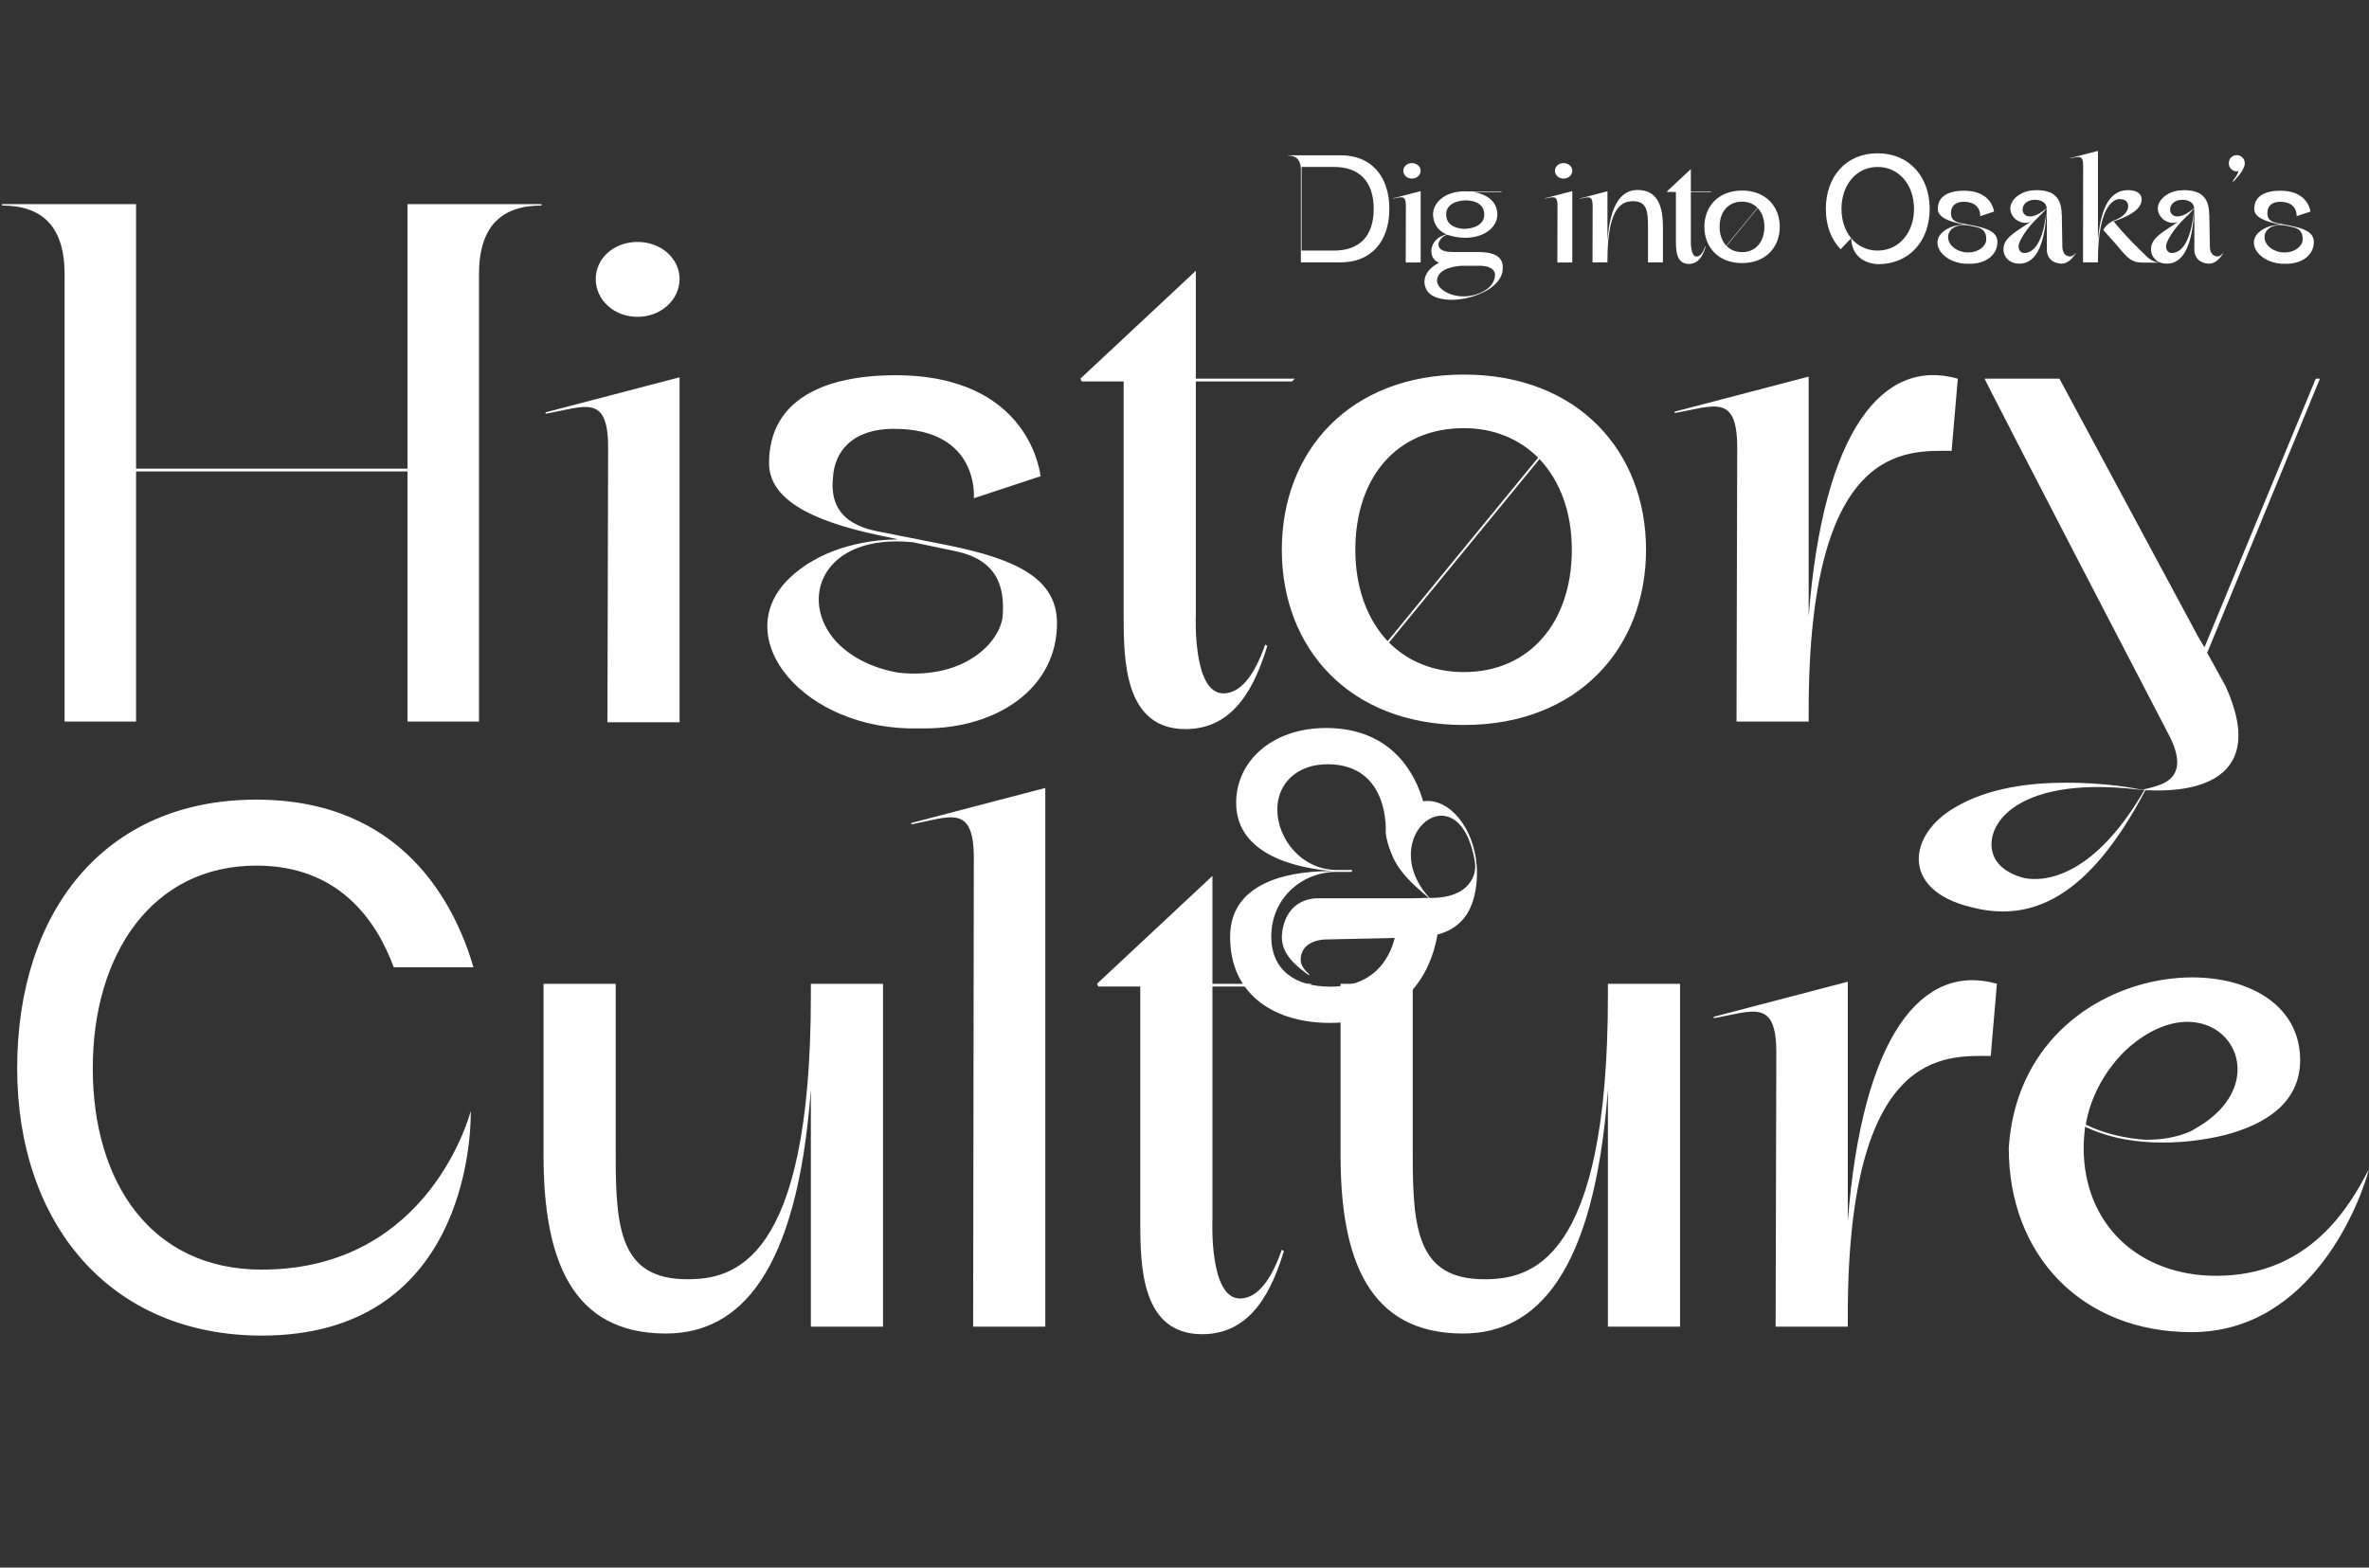
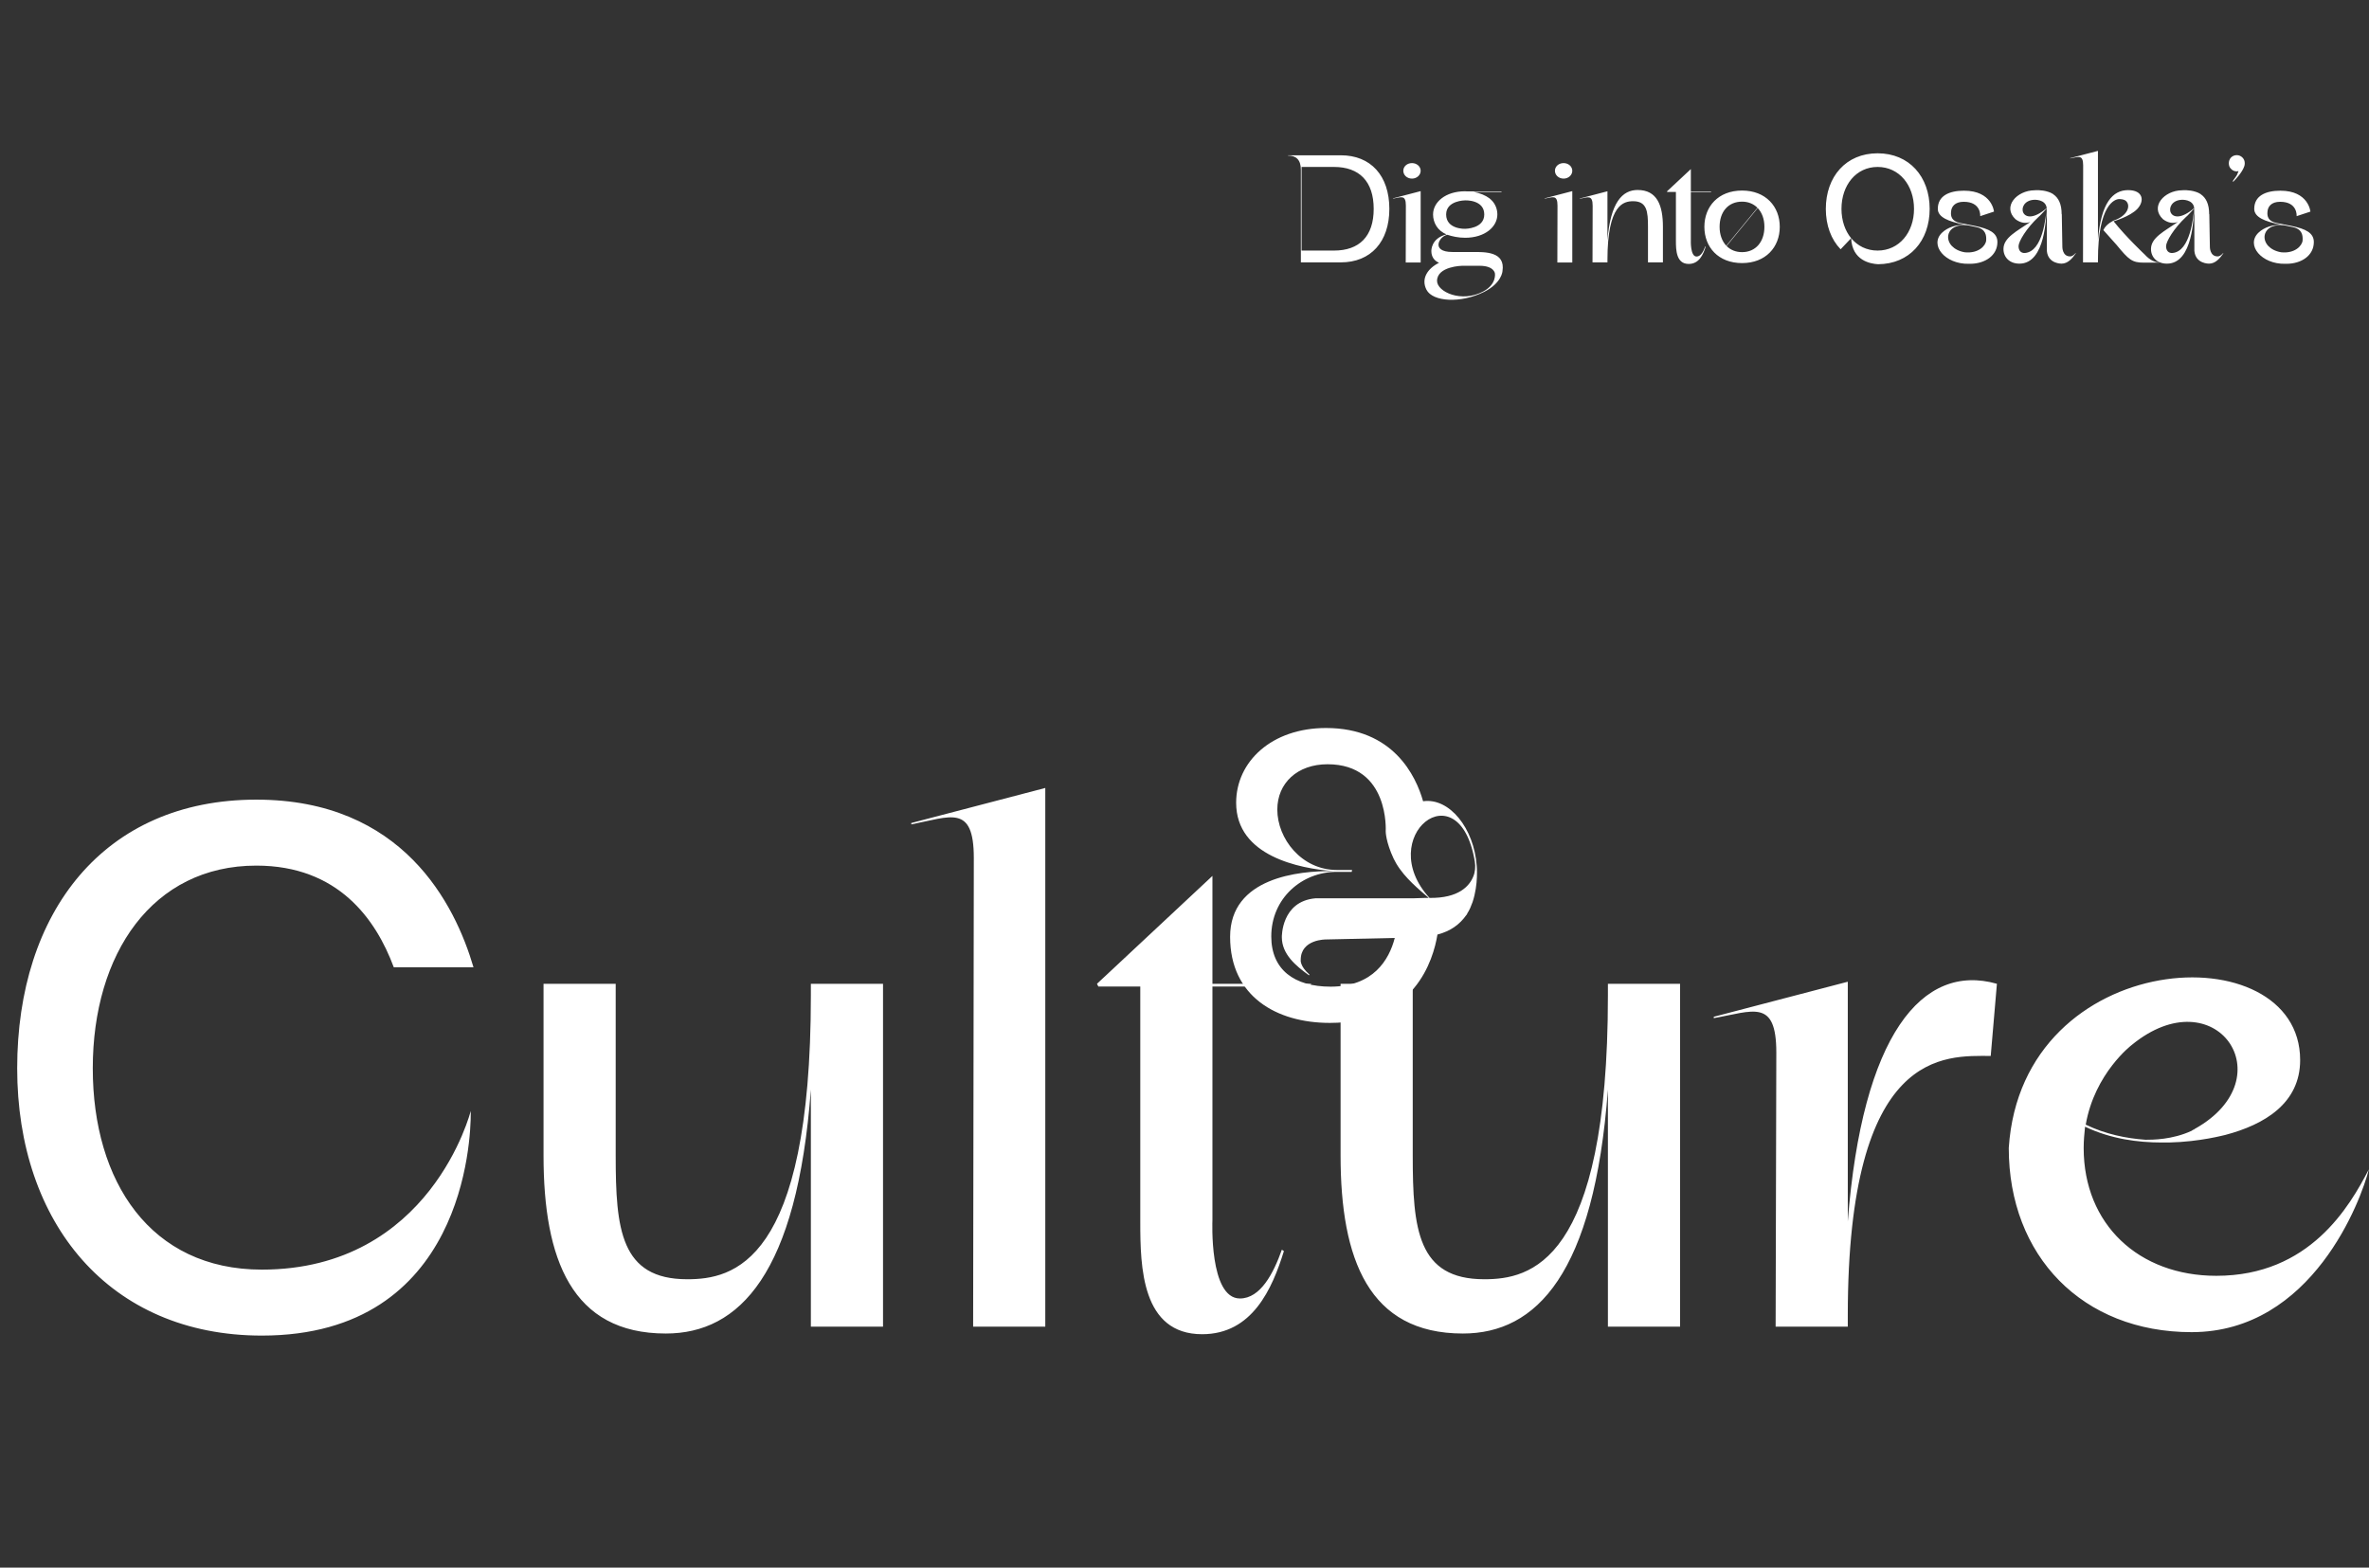
<svg xmlns="http://www.w3.org/2000/svg" width="414" height="274" viewBox="0 0 414 274" fill="none">
  <rect x="0" y="0" width="414" height="274" fill="#333333" stroke="none" />
-   <path d="M83.708 35.684H94.637V35.924C87.671 35.924 83.708 39.527 83.708 47.934V126.117H71.218V82.402H23.779V126.117H11.289V47.934C11.289 39.527 7.326 35.924 0.36 35.924V35.684H23.779V81.921H71.218V35.684H83.708ZM111.436 55.38C107.233 55.38 104.11 52.377 104.11 48.775C104.11 45.172 107.233 42.289 111.436 42.289C115.519 42.289 118.762 45.172 118.762 48.775C118.762 52.377 115.519 55.38 111.436 55.38ZM118.762 65.948V124.316V126.237H106.152L106.272 78.198C106.272 68.711 102.189 71.113 95.343 72.314V72.073L118.762 65.948ZM165.983 95.372C177.632 97.774 184.718 101.137 184.718 108.943C184.718 120.232 174.39 127.318 161.539 127.318C161.179 127.318 160.819 127.318 160.578 127.318C140.522 127.799 127.071 111.465 138 101.017C142.924 96.333 150.25 94.291 156.975 94.291L155.414 93.931C143.765 91.649 134.397 88.046 134.397 80.961C134.397 69.792 144.125 65.588 156.495 65.588C180.274 65.588 181.836 83.243 181.836 83.243L170.186 87.086C170.186 87.086 171.267 74.956 156.255 74.956C148.689 74.956 145.806 79.159 145.566 83.483C145.206 87.086 146.047 91.409 153.252 92.85L165.983 95.372ZM175.23 107.622C175.47 103.659 175.11 98.014 166.944 96.333L159.497 94.772C143.645 93.211 139.441 104.86 146.167 112.186C148.569 114.708 152.172 116.75 157.096 117.59C168.745 118.791 174.87 112.066 175.23 107.622ZM208.978 66.669V107.502C208.978 107.502 208.378 121.193 213.782 121.193C217.385 121.193 219.667 116.75 221.108 112.666L221.469 112.906C219.427 119.512 215.944 127.438 207.177 127.438C196.608 127.438 196.368 115.669 196.368 107.862V66.669H189.042L188.802 66.189L208.978 47.333V66.189H226.272L225.792 66.669H208.978ZM255.83 65.468C275.767 65.468 287.656 78.919 287.656 96.093C287.656 113.267 275.767 126.718 255.83 126.718C235.774 126.718 224.005 113.267 224.005 96.093C224.005 78.919 235.774 65.468 255.83 65.468ZM255.83 74.836C244.061 74.836 236.855 83.483 236.855 96.093C236.855 102.698 238.897 108.223 242.5 112.066L268.801 80C265.558 76.757 261.115 74.836 255.83 74.836ZM255.83 117.47C267.36 117.47 274.686 108.703 274.686 96.093C274.686 89.488 272.644 84.083 269.041 80.24L242.74 112.306C245.982 115.549 250.426 117.47 255.83 117.47ZM316.079 107.742C318.601 75.196 329.049 62.466 342.14 66.189L341.059 78.799C333.133 78.799 316.079 77.238 316.079 124.196V126.117H303.469L303.589 78.198C303.589 68.711 299.505 70.993 292.66 72.194V71.953L316.079 65.828V107.742ZM385.723 114.107L388.966 119.992C397.132 138.127 380.439 138.367 375.515 138.127H375.395C375.395 138.127 375.395 138.127 375.275 138.127C375.154 138.127 375.034 138.127 374.914 138.127C364.946 157.102 354.858 161.306 344.41 158.543C332.04 155.541 333.481 145.813 341.647 141.129C347.532 137.647 354.858 136.806 361.103 136.806C366.988 136.806 371.792 137.526 373.473 137.887C373.473 137.887 374.434 138.127 375.515 137.767C377.677 137.166 383.081 136.205 378.998 128.399C353.417 79.279 346.812 66.189 346.812 66.189H359.902L384.042 111.105L385.243 113.147L404.698 66.189H405.419L385.723 114.107ZM374.794 138.007C374.554 138.007 374.434 138.007 374.314 138.007C374.194 138.007 374.194 138.007 374.194 138.007H374.074H374.194C374.074 138.007 373.953 138.007 373.833 138.007H373.713C351.255 135.365 346.091 145.213 348.613 150.017C350.054 152.779 353.897 153.499 353.897 153.499C356.539 153.98 365.427 154.22 374.794 138.007Z" fill="white" />
  <path d="M45.757 221.915C75.301 221.915 82.267 194.172 82.267 194.172C82.267 194.172 82.267 194.412 82.267 194.653C82.267 198.976 81.186 233.444 45.757 233.444C19.096 233.444 3.002 213.748 3.002 186.726C3.002 159.464 18.135 139.768 44.796 139.768C70.377 139.768 79.504 158.023 82.747 169.072H68.816C65.693 160.665 59.088 151.298 44.796 151.298C26.662 151.298 16.213 166.67 16.213 186.726C16.213 206.542 26.301 221.915 45.757 221.915ZM141.704 171.954H154.315V231.883H141.704V190.449C139.302 222.635 129.214 233.084 116.364 233.084C99.91 233.084 94.987 220.113 94.987 201.979V171.954H107.597V201.979C107.597 214.829 108.437 223.596 120.087 223.596C128.013 223.596 141.704 220.954 141.704 173.996C141.704 173.996 141.704 173.996 141.704 174.116V171.954ZM182.672 137.727V229.841V231.883H170.062L170.182 149.977C170.182 140.489 166.099 142.771 159.254 144.092V143.852L182.672 137.727ZM211.882 172.435V213.268C211.882 213.268 211.282 226.959 216.686 226.959C220.289 226.959 222.571 222.515 224.012 218.432L224.372 218.672C222.331 225.277 218.848 233.204 210.081 233.204C199.512 233.204 199.272 221.434 199.272 213.628V172.435H191.946L191.706 171.954L211.882 153.099V171.954H229.176L228.696 172.435H211.882ZM280.994 171.954H293.604V231.883H280.994V190.449C278.592 222.635 268.503 233.084 255.653 233.084C239.2 233.084 234.276 220.113 234.276 201.979V171.954H246.886V201.979C246.886 214.829 247.727 223.596 259.376 223.596C267.303 223.596 280.994 220.954 280.994 173.996C280.994 173.996 280.994 173.996 280.994 174.116V171.954ZM322.914 213.508C325.436 180.962 335.885 168.231 348.975 171.954L347.894 184.565C339.968 184.565 322.914 183.003 322.914 229.961V231.883H310.304L310.424 183.964C310.424 174.476 306.341 176.758 299.495 177.959V177.719L322.914 171.594V213.508ZM413.978 204.381C413.978 204.26 413.978 204.26 413.978 204.381V204.381ZM387.316 222.996C403.649 222.996 410.615 210.866 413.978 204.381C412.657 209.665 404.13 232.844 382.993 232.844C363.897 232.844 351.047 219.513 351.047 200.658C353.329 165.349 401.968 162.947 401.968 185.285C401.968 192.851 395.723 196.574 388.877 198.376C388.757 198.376 384.554 199.577 379.029 199.697C378.549 199.697 378.069 199.697 377.708 199.697H377.828C373.625 199.697 368.941 199.096 364.378 196.935C364.258 198.136 364.137 199.336 364.137 200.658C364.137 213.988 373.745 222.996 387.316 222.996ZM372.544 182.643C372.544 182.643 366.059 187.567 364.498 196.574C367.981 198.256 371.583 198.976 374.946 199.216C376.147 199.216 379.63 199.216 382.993 197.655C383.113 197.535 383.353 197.415 383.473 197.415C383.473 197.295 383.593 197.295 383.593 197.295C399.446 188.408 387.196 170.633 372.544 182.643ZM413.978 204.381C413.978 204.26 413.978 204.26 413.978 204.381V204.381ZM413.978 204.381C413.858 204.381 413.978 204.381 413.978 204.381V204.381Z" fill="white" />
  <path d="M256.418 159.652C256.418 159.718 256.418 159.718 256.352 159.784C256.352 159.85 256.286 159.916 256.22 159.982C255.098 161.566 253.514 162.754 251.204 163.348C250.478 167.77 247.244 178.792 232.394 178.792C223.088 178.792 214.97 174.172 214.97 163.744C214.97 153.382 226.982 152.194 232.922 152.26C227.18 151.798 216.026 149.686 216.026 140.314C216.026 133.12 222.23 127.246 231.734 127.246C243.482 127.246 247.442 135.628 248.696 140.05C253.316 139.39 257.606 144.802 258.068 151.336C258.068 151.336 258.398 154.504 257.342 157.672C257.078 158.398 256.814 159.058 256.418 159.652ZM257.738 150.61C255.032 134.242 240.05 146.254 249.818 156.946C254.966 157.012 256.814 154.834 257.474 153.184C257.804 152.392 257.87 151.468 257.738 150.61ZM232.526 172.456C239.984 172.456 242.756 167.77 243.746 163.942L231.734 164.206C231.734 164.206 227.312 164.14 227.312 167.77C227.312 167.77 227.114 168.826 228.83 170.344L228.764 170.476C226.454 168.826 224.012 166.78 224.012 163.81C224.012 163.81 223.88 157.54 229.886 157.012H246.98L249.026 156.946C249.224 156.946 249.488 156.946 249.686 156.946C248.102 155.56 245.528 153.514 244.01 150.94C243.878 150.676 243.68 150.346 243.548 150.082C242.162 147.112 242.162 145.33 242.162 145.33C242.162 145.33 242.888 133.582 231.998 133.582C226.718 133.582 223.22 136.882 223.22 141.502C223.22 146.584 227.444 152.062 233.648 152.062H236.288L236.222 152.392C236.222 152.392 236.09 152.392 235.892 152.392H233.582C227.51 152.392 222.164 157.012 222.164 163.678C222.164 169.486 226.19 172.456 232.526 172.456Z" fill="white" />
  <path d="M234.321 27.142C239.541 27.142 242.798 30.697 242.798 36.513C242.798 42.28 239.541 45.859 234.321 45.859H227.337V29.677C227.337 27.937 226.516 27.192 225.075 27.192V27.142H234.321ZM233.128 43.796C237.528 43.796 240.063 41.335 240.063 36.513C240.063 31.691 237.528 29.18 233.128 29.18H227.461V43.796H233.128ZM246.755 31.218C245.885 31.218 245.238 30.597 245.238 29.851C245.238 29.106 245.885 28.509 246.755 28.509C247.6 28.509 248.271 29.106 248.271 29.851C248.271 30.597 247.6 31.218 246.755 31.218ZM248.271 33.406V45.486V45.884H245.661L245.686 35.941C245.686 33.978 244.841 34.475 243.424 34.723V34.674L248.271 33.406ZM257.423 44.045C259.486 44.045 263.115 43.945 262.568 47.401C262.568 47.401 262.469 49.464 259.337 51.03C255.236 53.068 250.388 52.745 249.295 50.657C248.276 48.693 249.518 46.903 251.482 45.934C250.612 45.561 250.14 44.84 250.14 43.896C250.14 43.896 250.016 41.658 252.8 40.962C251.209 40.341 250.438 38.899 250.438 37.483C250.438 35.345 252.601 33.431 256.031 33.431C256.18 33.431 256.304 33.456 256.429 33.456H262.444L262.345 33.555H257.547C258.666 33.754 259.61 34.152 260.306 34.674L260.555 34.897C261.301 35.569 261.674 36.538 261.674 37.483C261.674 39.62 259.536 41.559 256.031 41.559C254.863 41.559 253.744 41.31 252.949 41.037C251.557 41.236 249.916 44.045 253.819 44.045H257.423ZM252.725 37.483C252.725 40.117 256.031 39.993 256.031 39.993C256.031 39.993 259.387 39.993 259.387 37.483C259.387 34.873 256.056 35.022 256.056 35.022C256.056 35.022 252.725 35.022 252.725 37.483ZM259.238 50.93C261.574 49.663 261.251 47.798 261.251 47.798C261.251 47.798 261.127 46.456 258.566 46.456H255.509C255.509 46.456 251.159 46.531 251.134 49.091C251.134 51.005 255.41 52.993 259.238 50.93ZM273.253 31.218C272.383 31.218 271.736 30.597 271.736 29.851C271.736 29.106 272.383 28.509 273.253 28.509C274.098 28.509 274.769 29.106 274.769 29.851C274.769 30.597 274.098 31.218 273.253 31.218ZM274.769 33.406V45.486V45.884H272.159L272.184 35.941C272.184 33.978 271.339 34.475 269.922 34.723V34.674L274.769 33.406ZM286.183 33.207C289.589 33.207 290.608 35.892 290.608 39.645V45.859H287.998V39.645C287.998 36.985 287.824 35.171 285.413 35.171C283.747 35.171 280.913 35.718 280.913 45.437V45.859H278.303L278.328 35.966C278.328 34.002 277.483 34.475 276.066 34.748V34.699L280.913 33.431V42.031C281.435 35.37 283.523 33.207 286.183 33.207ZM295.488 33.555V42.007C295.488 42.007 295.364 44.84 296.483 44.84C297.228 44.84 297.701 43.92 297.999 43.075L298.074 43.125C297.651 44.492 296.93 46.133 295.116 46.133C292.928 46.133 292.878 43.697 292.878 42.081V33.555H291.362L291.312 33.456L295.488 29.553V33.456H299.068L298.968 33.555H295.488ZM304.44 33.306C308.566 33.306 311.027 36.09 311.027 39.645C311.027 43.2 308.566 45.984 304.44 45.984C300.289 45.984 297.853 43.2 297.853 39.645C297.853 36.09 300.289 33.306 304.44 33.306ZM304.44 35.245C302.004 35.245 300.513 37.035 300.513 39.645C300.513 41.012 300.935 42.156 301.681 42.951L307.125 36.314C306.453 35.643 305.534 35.245 304.44 35.245ZM304.44 44.07C306.826 44.07 308.343 42.255 308.343 39.645C308.343 38.278 307.92 37.159 307.174 36.364L301.731 43.001C302.402 43.672 303.321 44.07 304.44 44.07ZM328.125 26.794C333.643 26.794 337.223 30.87 337.223 36.513C337.223 42.106 333.693 46.158 328.199 46.182C326.882 46.108 323.675 45.561 323.501 41.634C324.62 42.976 326.211 43.796 328.125 43.796C331.903 43.796 334.488 40.614 334.488 36.513C334.488 32.362 331.903 29.18 328.125 29.18C324.371 29.18 321.811 32.362 321.811 36.513C321.811 38.526 322.433 40.341 323.501 41.634L321.662 43.572C319.997 41.857 319.077 39.372 319.077 36.513C319.077 30.87 322.607 26.794 328.125 26.794ZM345.184 39.496C347.595 39.993 349.062 40.689 349.062 42.305C349.062 44.641 346.924 46.108 344.265 46.108C344.19 46.108 344.115 46.108 344.066 46.108C339.915 46.207 337.131 42.827 339.393 40.664C340.412 39.695 341.928 39.272 343.32 39.272L342.997 39.198C340.586 38.725 338.647 37.98 338.647 36.513C338.647 34.201 340.66 33.331 343.221 33.331C348.142 33.331 348.465 36.985 348.465 36.985L346.054 37.781C346.054 37.781 346.278 35.27 343.171 35.27C341.605 35.27 341.008 36.14 340.959 37.035C340.884 37.781 341.058 38.676 342.549 38.974L345.184 39.496ZM347.098 42.031C347.148 41.211 347.073 40.043 345.383 39.695L343.842 39.372C340.561 39.048 339.691 41.46 341.083 42.976C341.58 43.498 342.326 43.92 343.345 44.094C345.756 44.343 347.024 42.951 347.098 42.031ZM362.724 44.244L362.773 44.269C362.152 45.163 361.381 46.083 360.263 46.083C360.263 46.083 357.901 46.133 357.703 43.846V37.433C357.703 37.159 357.703 36.886 357.678 36.662C357.678 36.563 357.678 36.488 357.678 36.414C357.553 37.681 357.529 46.083 352.905 46.083C351.19 46.083 350.121 44.965 350.121 43.523C350.121 41.534 352.458 40.416 354.819 38.8C354.049 39.073 353.179 39.024 352.234 38.328C349.873 36.14 352.433 33.282 355.565 33.257C355.565 33.257 356.758 33.133 357.951 33.53C358.225 33.605 358.473 33.729 358.722 33.878C358.722 33.878 358.722 33.878 358.747 33.878C358.771 33.903 358.796 33.928 358.821 33.953C359.741 34.574 360.288 35.668 360.288 37.433H360.313L360.412 43.15C360.412 43.15 360.387 44.815 361.754 44.815C361.754 44.815 362.152 44.89 362.724 44.244ZM355.465 34.922C352.06 35.096 353.129 40.291 357.678 36.364C357.479 34.773 355.465 34.922 355.465 34.922ZM353.875 44.219C357.007 43.97 357.529 37.88 357.678 36.414C357.355 36.762 356.957 37.259 356.485 37.706C356.41 37.781 356.335 37.855 356.261 37.905C354.098 39.919 352.756 42.23 352.756 43.026C352.756 43.796 353.179 44.269 353.875 44.219ZM374.81 44.492C375.705 45.486 376.624 45.859 377.32 45.859V45.909H374.661C372.598 45.909 372.026 45.412 369.863 42.777C369.391 42.23 367.576 40.217 367.576 40.217C368.074 39.098 369.441 38.526 369.441 38.526C371.827 37.706 372.374 35.991 371.578 35.171C371.206 34.773 370.336 34.798 370.336 34.798C369.59 34.798 366.632 35.742 366.632 45.462V45.859H364.022L364.047 28.907C364.047 26.943 363.202 27.44 361.785 27.689V27.639L366.632 26.371V42.031C367.154 35.395 369.242 33.232 371.902 33.232C374.536 33.232 374.835 35.121 373.492 36.538C372.225 37.855 369.366 38.676 369.366 38.676C371.578 41.46 374.81 44.492 374.81 44.492ZM388.503 44.244L388.553 44.269C387.932 45.163 387.161 46.083 386.042 46.083C386.042 46.083 383.681 46.133 383.482 43.846V37.433C383.482 37.159 383.482 36.886 383.457 36.662C383.457 36.563 383.457 36.488 383.457 36.414C383.333 37.681 383.308 46.083 378.685 46.083C376.97 46.083 375.901 44.965 375.901 43.523C375.901 41.534 378.237 40.416 380.599 38.8C379.828 39.073 378.958 39.024 378.014 38.328C375.652 36.14 378.212 33.282 381.344 33.257C381.344 33.257 382.538 33.133 383.731 33.53C384.004 33.605 384.253 33.729 384.501 33.878C384.501 33.878 384.501 33.878 384.526 33.878C384.551 33.903 384.576 33.928 384.601 33.953C385.52 34.574 386.067 35.668 386.067 37.433H386.092L386.192 43.15C386.192 43.15 386.167 44.815 387.534 44.815C387.534 44.815 387.932 44.89 388.503 44.244ZM381.245 34.922C377.84 35.096 378.908 40.291 383.457 36.364C383.258 34.773 381.245 34.922 381.245 34.922ZM379.654 44.219C382.786 43.97 383.308 37.88 383.457 36.414C383.134 36.762 382.736 37.259 382.264 37.706C382.19 37.781 382.115 37.855 382.04 37.905C379.878 39.919 378.536 42.23 378.536 43.026C378.536 43.796 378.958 44.269 379.654 44.219ZM391.89 27.54C392.163 27.813 392.287 28.161 392.287 28.534C392.287 28.733 392.262 28.932 392.188 29.106C391.84 30.125 390.696 31.343 390.324 31.716C390.299 31.741 390.274 31.765 390.274 31.765L390.224 31.741C390.199 31.716 390.199 31.691 390.199 31.666C390.199 31.641 390.224 31.616 390.249 31.567C390.324 31.467 390.423 31.318 390.547 31.144C390.672 30.995 390.796 30.796 390.92 30.597C390.97 30.448 391.044 30.324 391.094 30.174C391.144 30.1 391.169 30 391.194 29.901C391.094 29.926 390.995 29.951 390.895 29.951C390.498 29.951 390.15 29.802 389.901 29.528C389.628 29.28 389.503 28.932 389.503 28.534C389.503 28.161 389.628 27.813 389.876 27.54C390.15 27.266 390.498 27.117 390.895 27.117C391.268 27.117 391.616 27.266 391.89 27.54ZM400.482 39.496C402.893 39.993 404.359 40.689 404.359 42.305C404.359 44.641 402.222 46.108 399.562 46.108C399.487 46.108 399.413 46.108 399.363 46.108C395.212 46.207 392.428 42.827 394.69 40.664C395.709 39.695 397.225 39.272 398.617 39.272L398.294 39.198C395.883 38.725 393.944 37.98 393.944 36.513C393.944 34.201 395.958 33.331 398.518 33.331C403.44 33.331 403.763 36.985 403.763 36.985L401.352 37.781C401.352 37.781 401.575 35.27 398.468 35.27C396.902 35.27 396.306 36.14 396.256 37.035C396.181 37.781 396.355 38.676 397.847 38.974L400.482 39.496ZM402.396 42.031C402.445 41.211 402.371 40.043 400.681 39.695L399.139 39.372C395.858 39.048 394.988 41.46 396.38 42.976C396.877 43.498 397.623 43.92 398.642 44.094C401.053 44.343 402.321 42.951 402.396 42.031Z" fill="white" />
</svg>